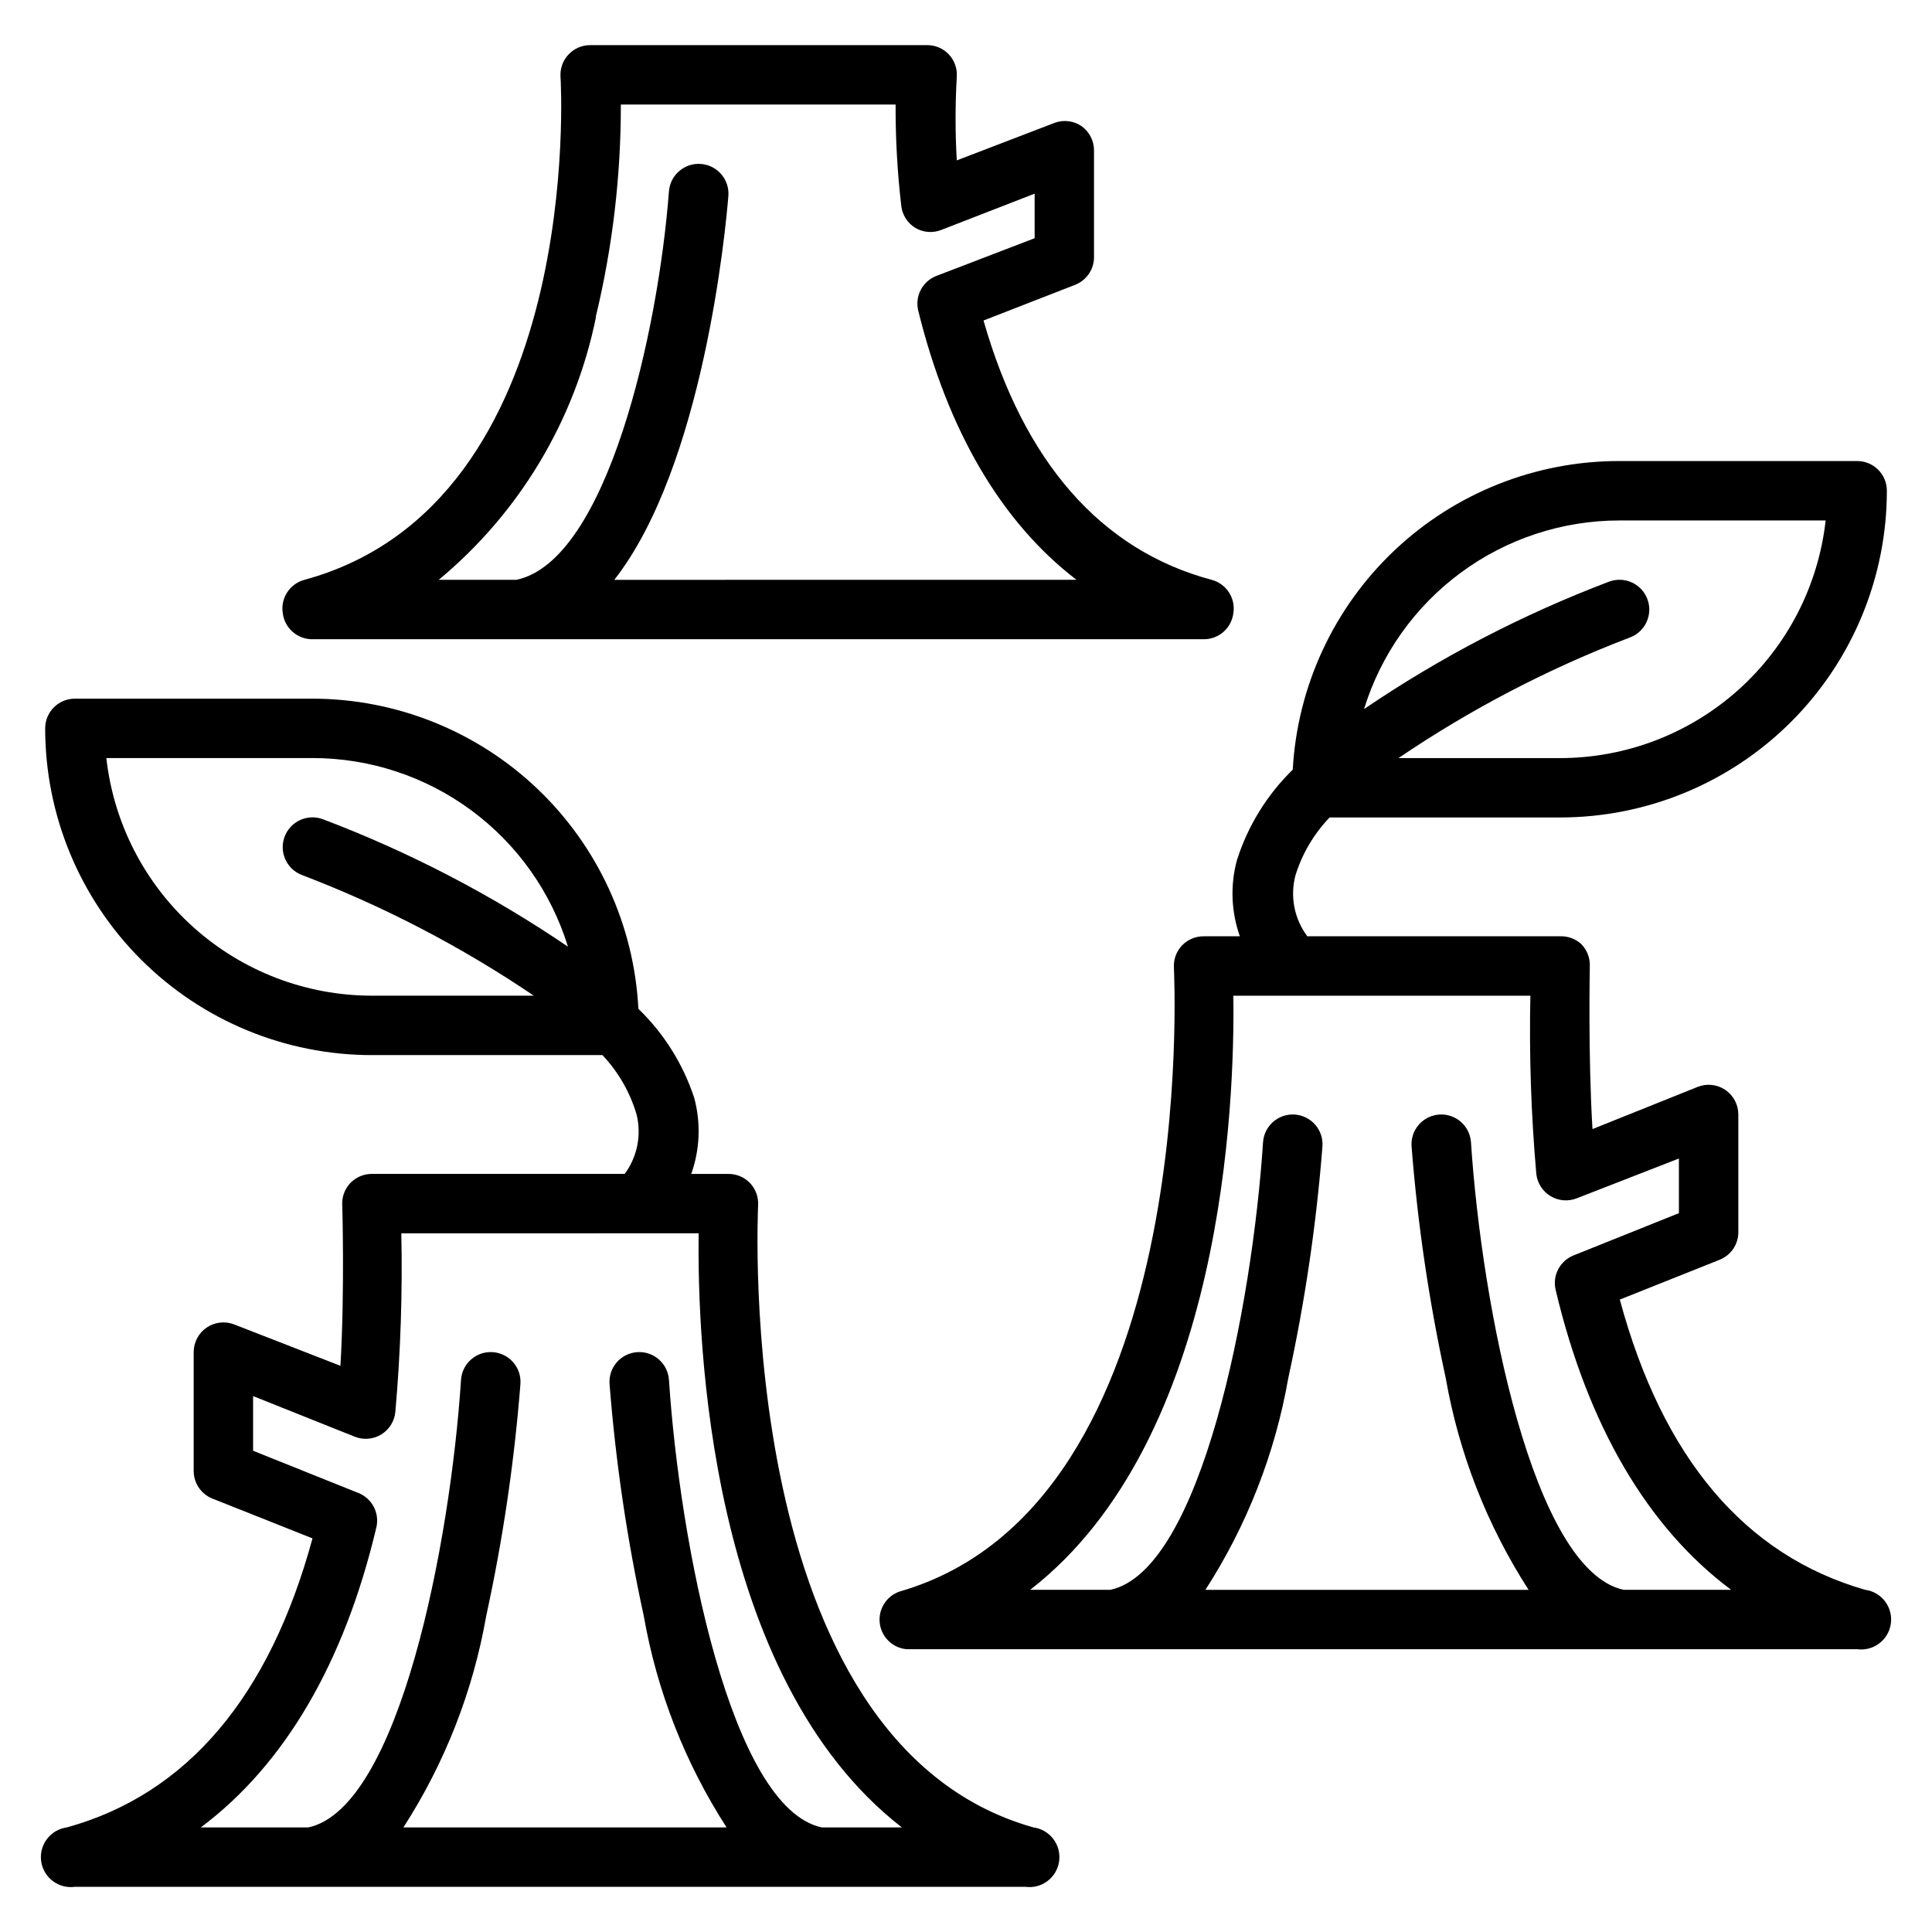
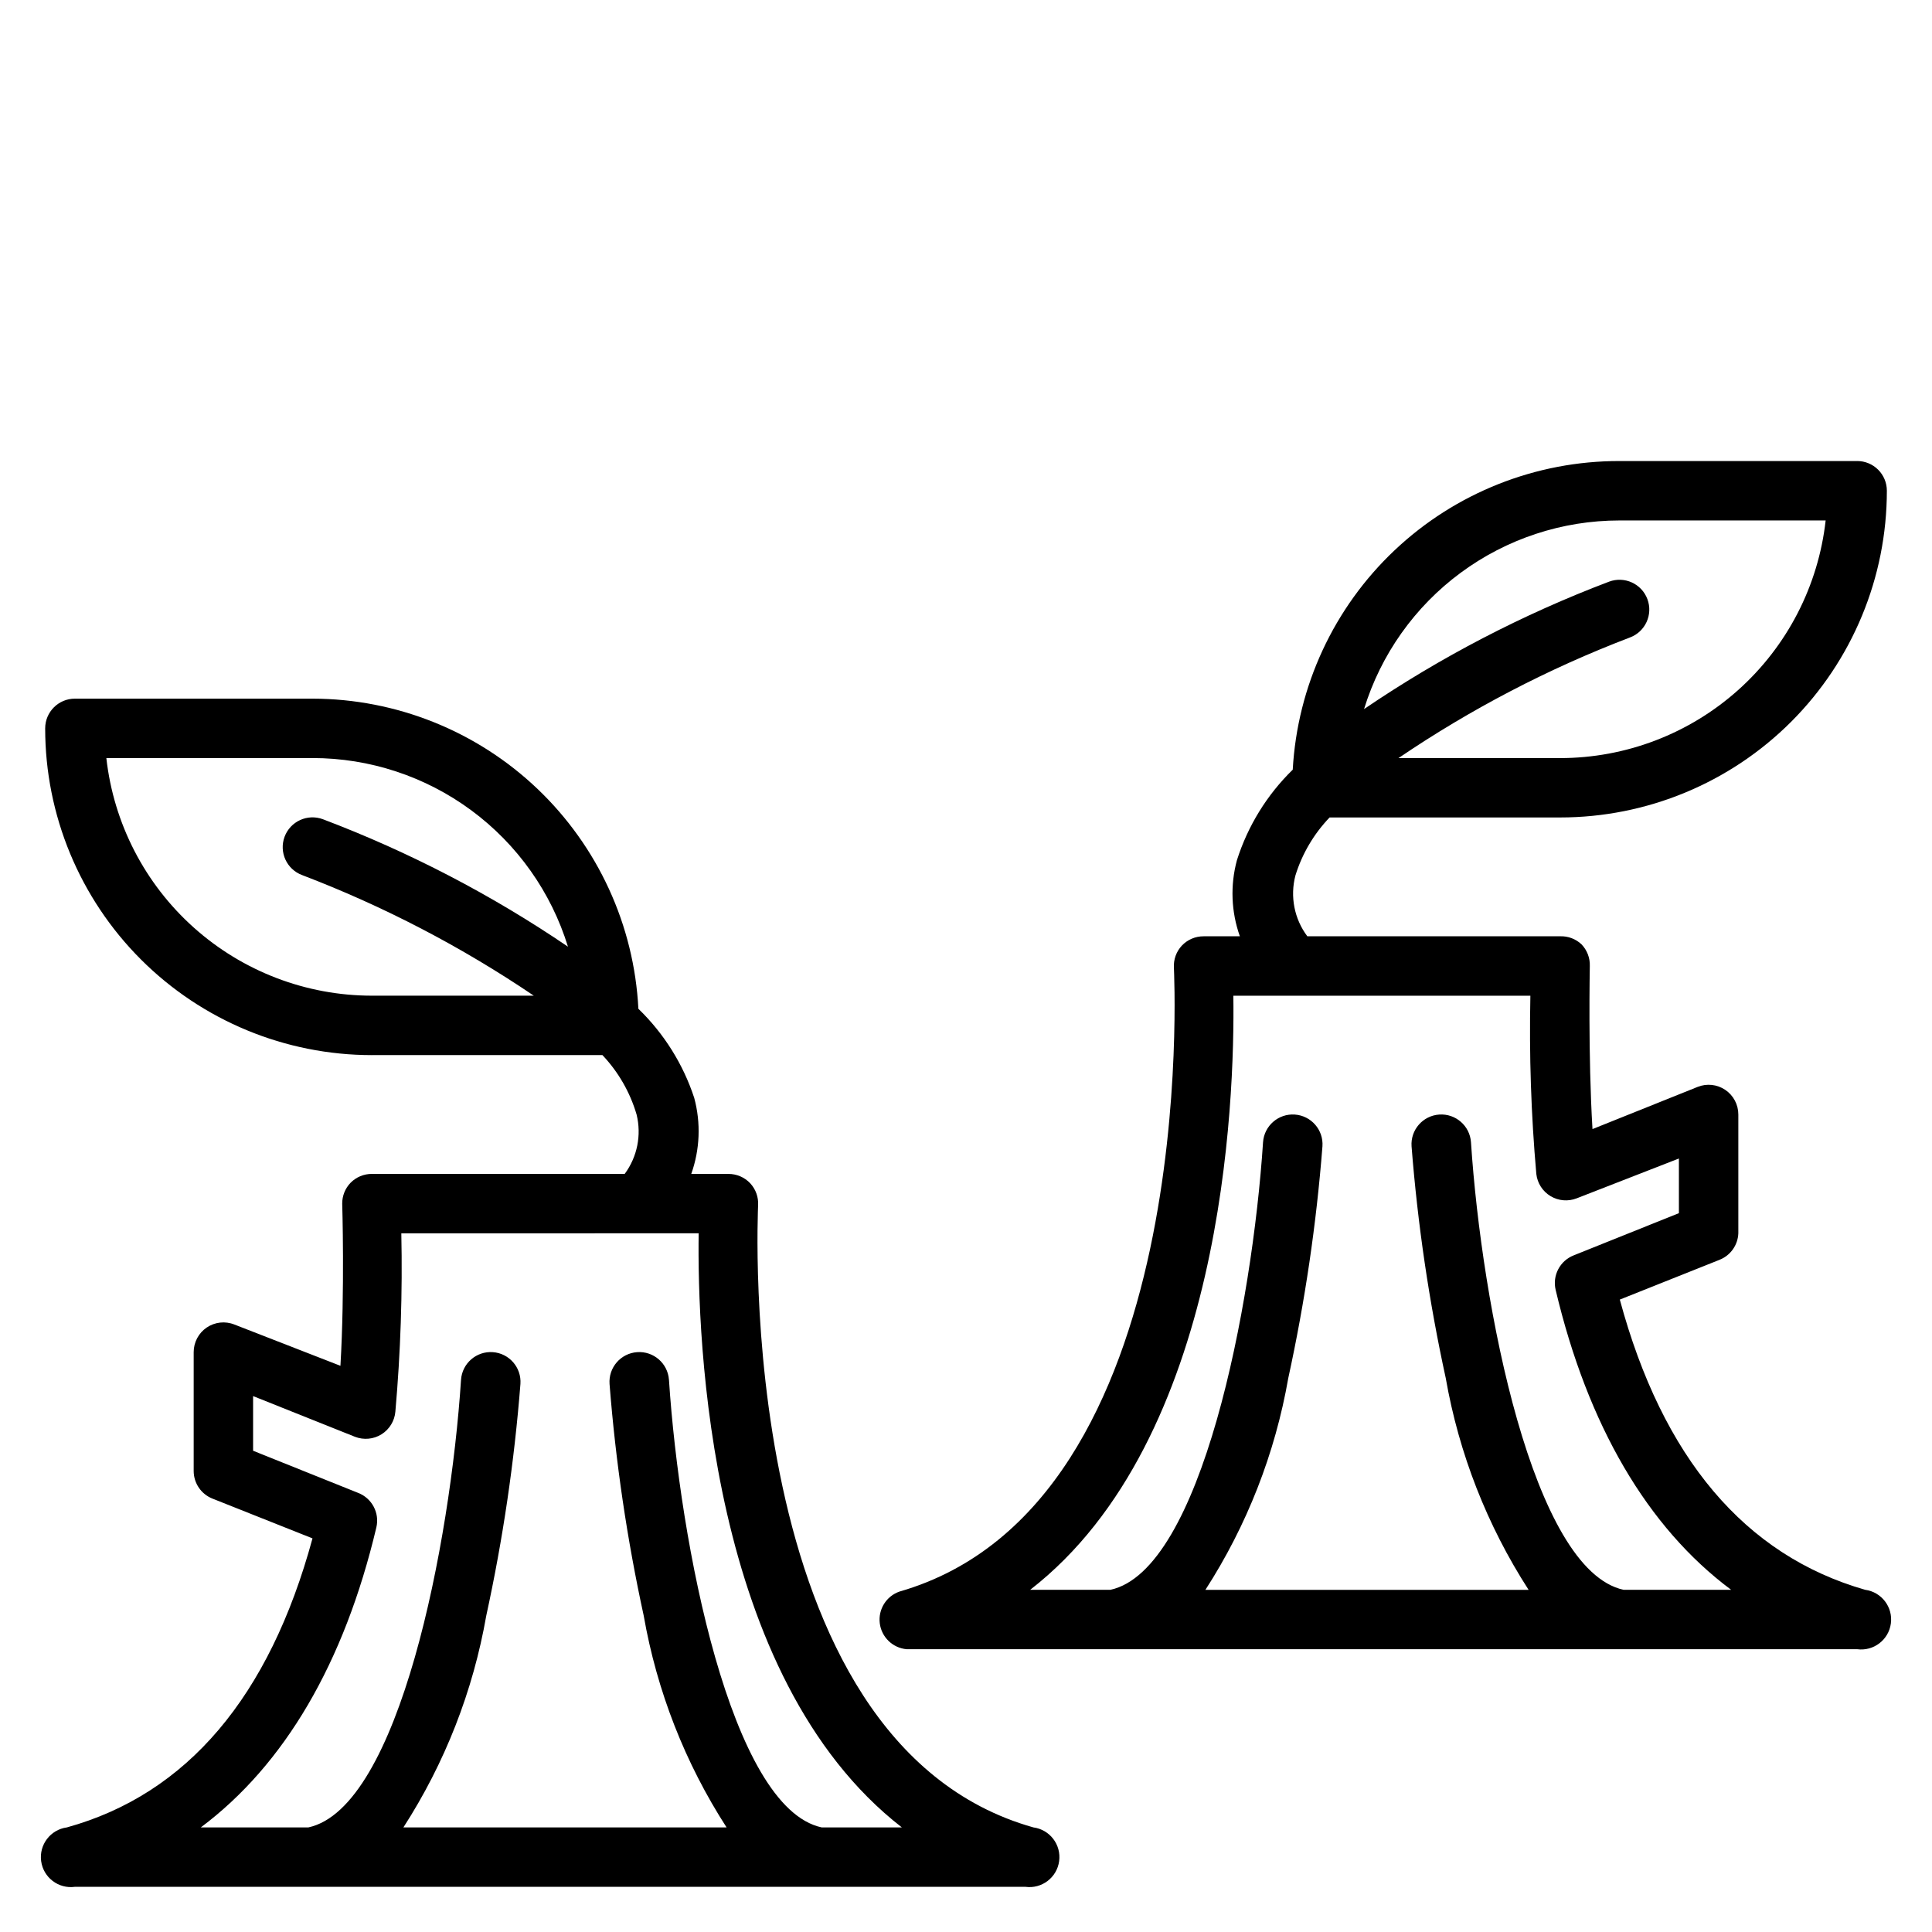
<svg xmlns="http://www.w3.org/2000/svg" fill="#000000" width="800px" height="800px" version="1.1" viewBox="144 144 512 512">
  <g>
    <path d="m242.56 423.61h61.086c4.223 4.461 7.324 9.855 9.055 15.746 1.344 5.453 0.188 11.223-3.148 15.742h-66.992c-2.133-0.012-4.176 0.84-5.668 2.363-1.426 1.477-2.219 3.457-2.203 5.512 0 0 0.707 22.984-0.473 42.98l-28.105-10.941c-2.426-0.969-5.172-0.668-7.332 0.797-2.16 1.469-3.453 3.91-3.453 6.523v31.488c0 3.227 1.965 6.125 4.961 7.32l26.527 10.547c-11.414 41.957-33.219 67.777-65.102 76.598-4.348 0.586-7.394 4.586-6.809 8.934 0.586 4.348 4.586 7.394 8.934 6.809h251.91c4.348 0.586 8.348-2.461 8.934-6.809 0.59-4.348-2.461-8.348-6.809-8.934-80.059-22.516-72.973-163.43-72.973-164.84 0.141-2.176-0.629-4.312-2.125-5.902-1.496-1.57-3.578-2.453-5.746-2.441h-9.84c2.301-6.481 2.578-13.512 0.785-20.152-2.941-8.957-8.023-17.059-14.797-23.613-1.133-22.152-10.719-43.027-26.785-58.32-16.07-15.293-37.391-23.832-59.574-23.867h-62.977c-4.348 0-7.871 3.527-7.871 7.875 0 22.965 9.125 44.988 25.363 61.23 16.238 16.238 38.266 25.359 61.23 25.359zm86.594 47.23c-0.395 28.023 2.519 117.61 53.844 157.44h-21.254c-24.09-5.195-37.629-75.336-40.461-118.63l-0.004 0.004c-0.305-4.348-4.074-7.625-8.422-7.32-4.348 0.305-7.625 4.074-7.32 8.422 1.613 20.648 4.641 41.164 9.051 61.402 3.496 19.988 10.965 39.074 21.965 56.129h-85.648c11-17.055 18.469-36.141 21.965-56.129 4.41-20.238 7.434-40.754 9.051-61.402 0.305-4.348-2.973-8.117-7.32-8.422-4.348-0.305-8.121 2.973-8.422 7.32-2.832 43.297-16.375 113.44-40.461 118.63h-28.5c22.199-16.609 38.023-43.609 46.523-79.508 0.895-3.816-1.152-7.707-4.801-9.133l-27.867-11.18v-14.484l27 10.785c2.316 0.902 4.926 0.66 7.031-0.656 2.109-1.32 3.473-3.555 3.676-6.035 1.383-15.703 1.91-31.469 1.574-47.23zm-102.34-125.95c15.148 0 29.895 4.856 42.078 13.852s21.164 21.66 25.621 36.137c-20.25-13.766-42.047-25.098-64.941-33.773-4.086-1.52-8.633 0.559-10.156 4.644-1.52 4.09 0.559 8.633 4.644 10.156 21.629 8.258 42.23 18.984 61.402 31.961h-42.902c-17.422-0.008-34.23-6.438-47.211-18.055-12.984-11.617-21.23-27.609-23.164-44.922z" />
    <path d="m636.16 266.18h-62.977c-22.156-0.035-43.484 8.426-59.594 23.641s-25.77 36.023-27 58.148c-6.828 6.664-11.914 14.91-14.797 24.008-1.793 6.644-1.52 13.672 0.785 20.152h-9.602c-2.172-0.012-4.25 0.871-5.75 2.441-1.496 1.59-2.266 3.727-2.125 5.906 0 1.418 7.398 142.25-72.738 165.31-3.496 1.219-5.668 4.719-5.215 8.395 0.457 3.68 3.414 6.543 7.106 6.875h251.91c4.348 0.586 8.348-2.461 8.934-6.809s-2.461-8.348-6.809-8.934c-31.883-9.133-53.688-34.953-65.023-76.91l26.449-10.547v-0.004c2.894-1.148 4.836-3.894 4.961-7.004v-31.488c0.004-2.621-1.297-5.066-3.465-6.535-2.16-1.457-4.898-1.754-7.32-0.785l-27.867 11.18c-1.18-19.605-0.707-42.668-0.707-43.219 0.074-2.137-0.723-4.211-2.207-5.75-1.527-1.434-3.57-2.199-5.668-2.125h-66.988c-3.461-4.613-4.617-10.559-3.148-16.137 1.785-5.75 4.883-11.004 9.051-15.352h61.086c22.969 0 44.992-9.121 61.23-25.359 16.238-16.242 25.363-38.266 25.363-61.23 0-2.09-0.828-4.09-2.305-5.566-1.477-1.477-3.481-2.305-5.566-2.305zm-86.594 141.7c-0.336 15.762 0.191 31.527 1.574 47.23 0.273 2.438 1.66 4.606 3.762 5.871 2.098 1.266 4.664 1.48 6.945 0.586l27.078-10.551v14.484l-27.867 11.18c-3.648 1.426-5.695 5.316-4.801 9.133 8.5 35.895 24.324 62.977 46.523 79.508h-28.496c-24.09-5.195-37.629-75.336-40.461-118.63-0.305-4.348-4.078-7.625-8.426-7.32-4.348 0.305-7.625 4.074-7.32 8.422 1.617 20.648 4.641 41.164 9.055 61.402 3.492 19.988 10.961 39.074 21.961 56.129h-85.648c11-17.055 18.469-36.141 21.965-56.129 4.414-20.238 7.438-40.754 9.051-61.402 0.305-4.348-2.973-8.117-7.32-8.422s-8.117 2.973-8.422 7.32c-2.832 43.297-16.375 113.44-40.461 118.63h-21.254c51.324-39.832 54.238-129.42 53.844-157.44zm7.871-62.977h-42.824c19.137-12.988 39.719-23.715 61.324-31.961 4.086-1.52 6.168-6.066 4.644-10.156-1.52-4.086-6.066-6.164-10.152-4.644-22.898 8.676-44.695 20.012-64.945 33.773 4.457-14.477 13.438-27.141 25.625-36.137 12.184-8.996 26.93-13.852 42.074-13.852h54.633c-1.938 17.312-10.184 33.309-23.168 44.926-12.98 11.617-29.789 18.043-47.211 18.051z" />
-     <path d="m224.69 297.66c-3.922 1.039-6.41 4.891-5.746 8.895 0.516 3.941 3.894 6.883 7.871 6.848h236.16c3.977 0.035 7.352-2.906 7.871-6.848 0.664-4.004-1.824-7.856-5.746-8.895-29.52-7.871-49.828-31.488-60.457-68.723l24.246-9.445v-0.004c3.027-1.168 5.027-4.074 5.035-7.32v-28.262c0.023-2.602-1.246-5.047-3.383-6.531-2.051-1.355-4.609-1.676-6.93-0.867l-26.055 9.996c-0.426-7.367-0.426-14.75 0-22.117 0.16-2.168-0.578-4.305-2.047-5.906-1.574-1.703-3.824-2.625-6.141-2.519h-88.953c-2.188-0.004-4.277 0.898-5.769 2.496-1.496 1.598-2.258 3.746-2.102 5.93 0.078 1.102 6.691 112.96-67.859 133.27zm77.223-69.824 0.004-0.004c4.418-18.379 6.637-37.223 6.613-56.125h72.816c-0.039 8.941 0.461 17.879 1.492 26.766 0.25 2.434 1.617 4.617 3.703 5.902 2.098 1.246 4.656 1.453 6.926 0.551l24.719-9.605v11.809l-26.059 10c-3.648 1.422-5.695 5.316-4.801 9.129 7.871 31.961 22.043 56.129 41.957 71.398l-122.49 0.004c23.617-30.148 29.52-92.969 30.23-101.71 0.348-4.348-2.894-8.156-7.242-8.504s-8.156 2.894-8.504 7.242c-2.832 37.234-16.375 97.848-40.383 102.96l-20.625 0.004c21.395-17.75 36.086-42.273 41.645-69.512z" />
  </g>
</svg>